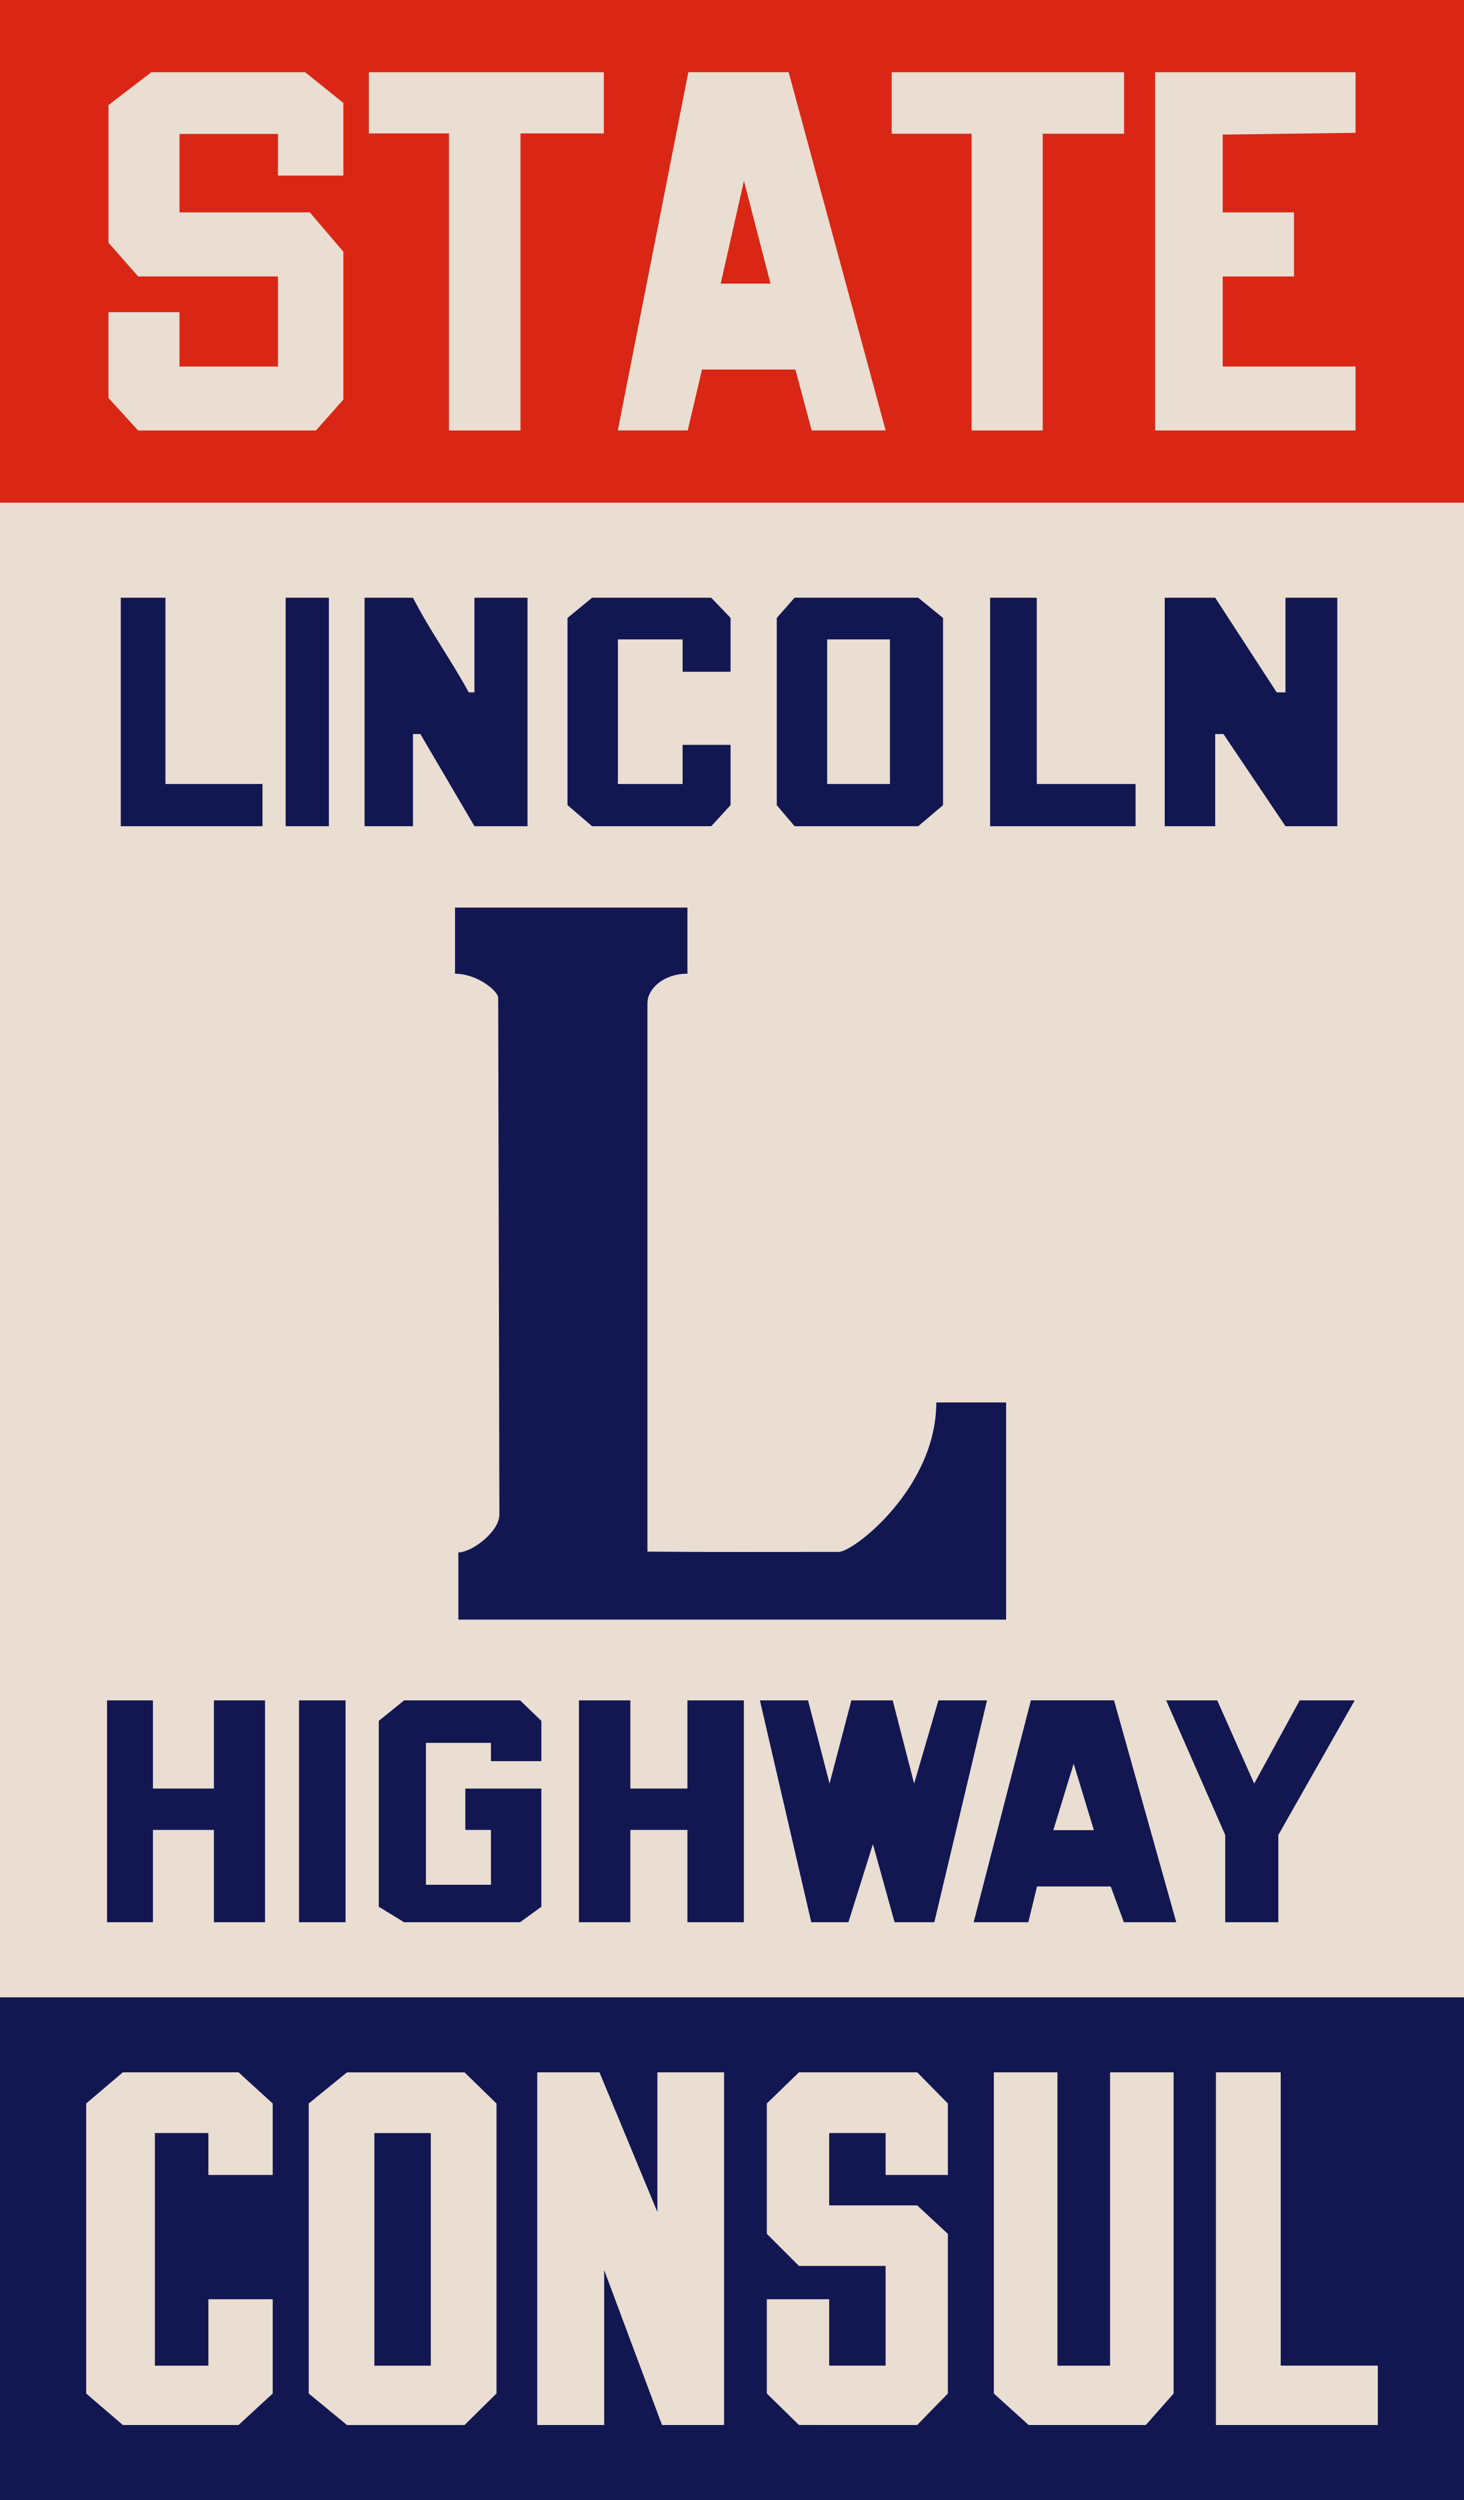
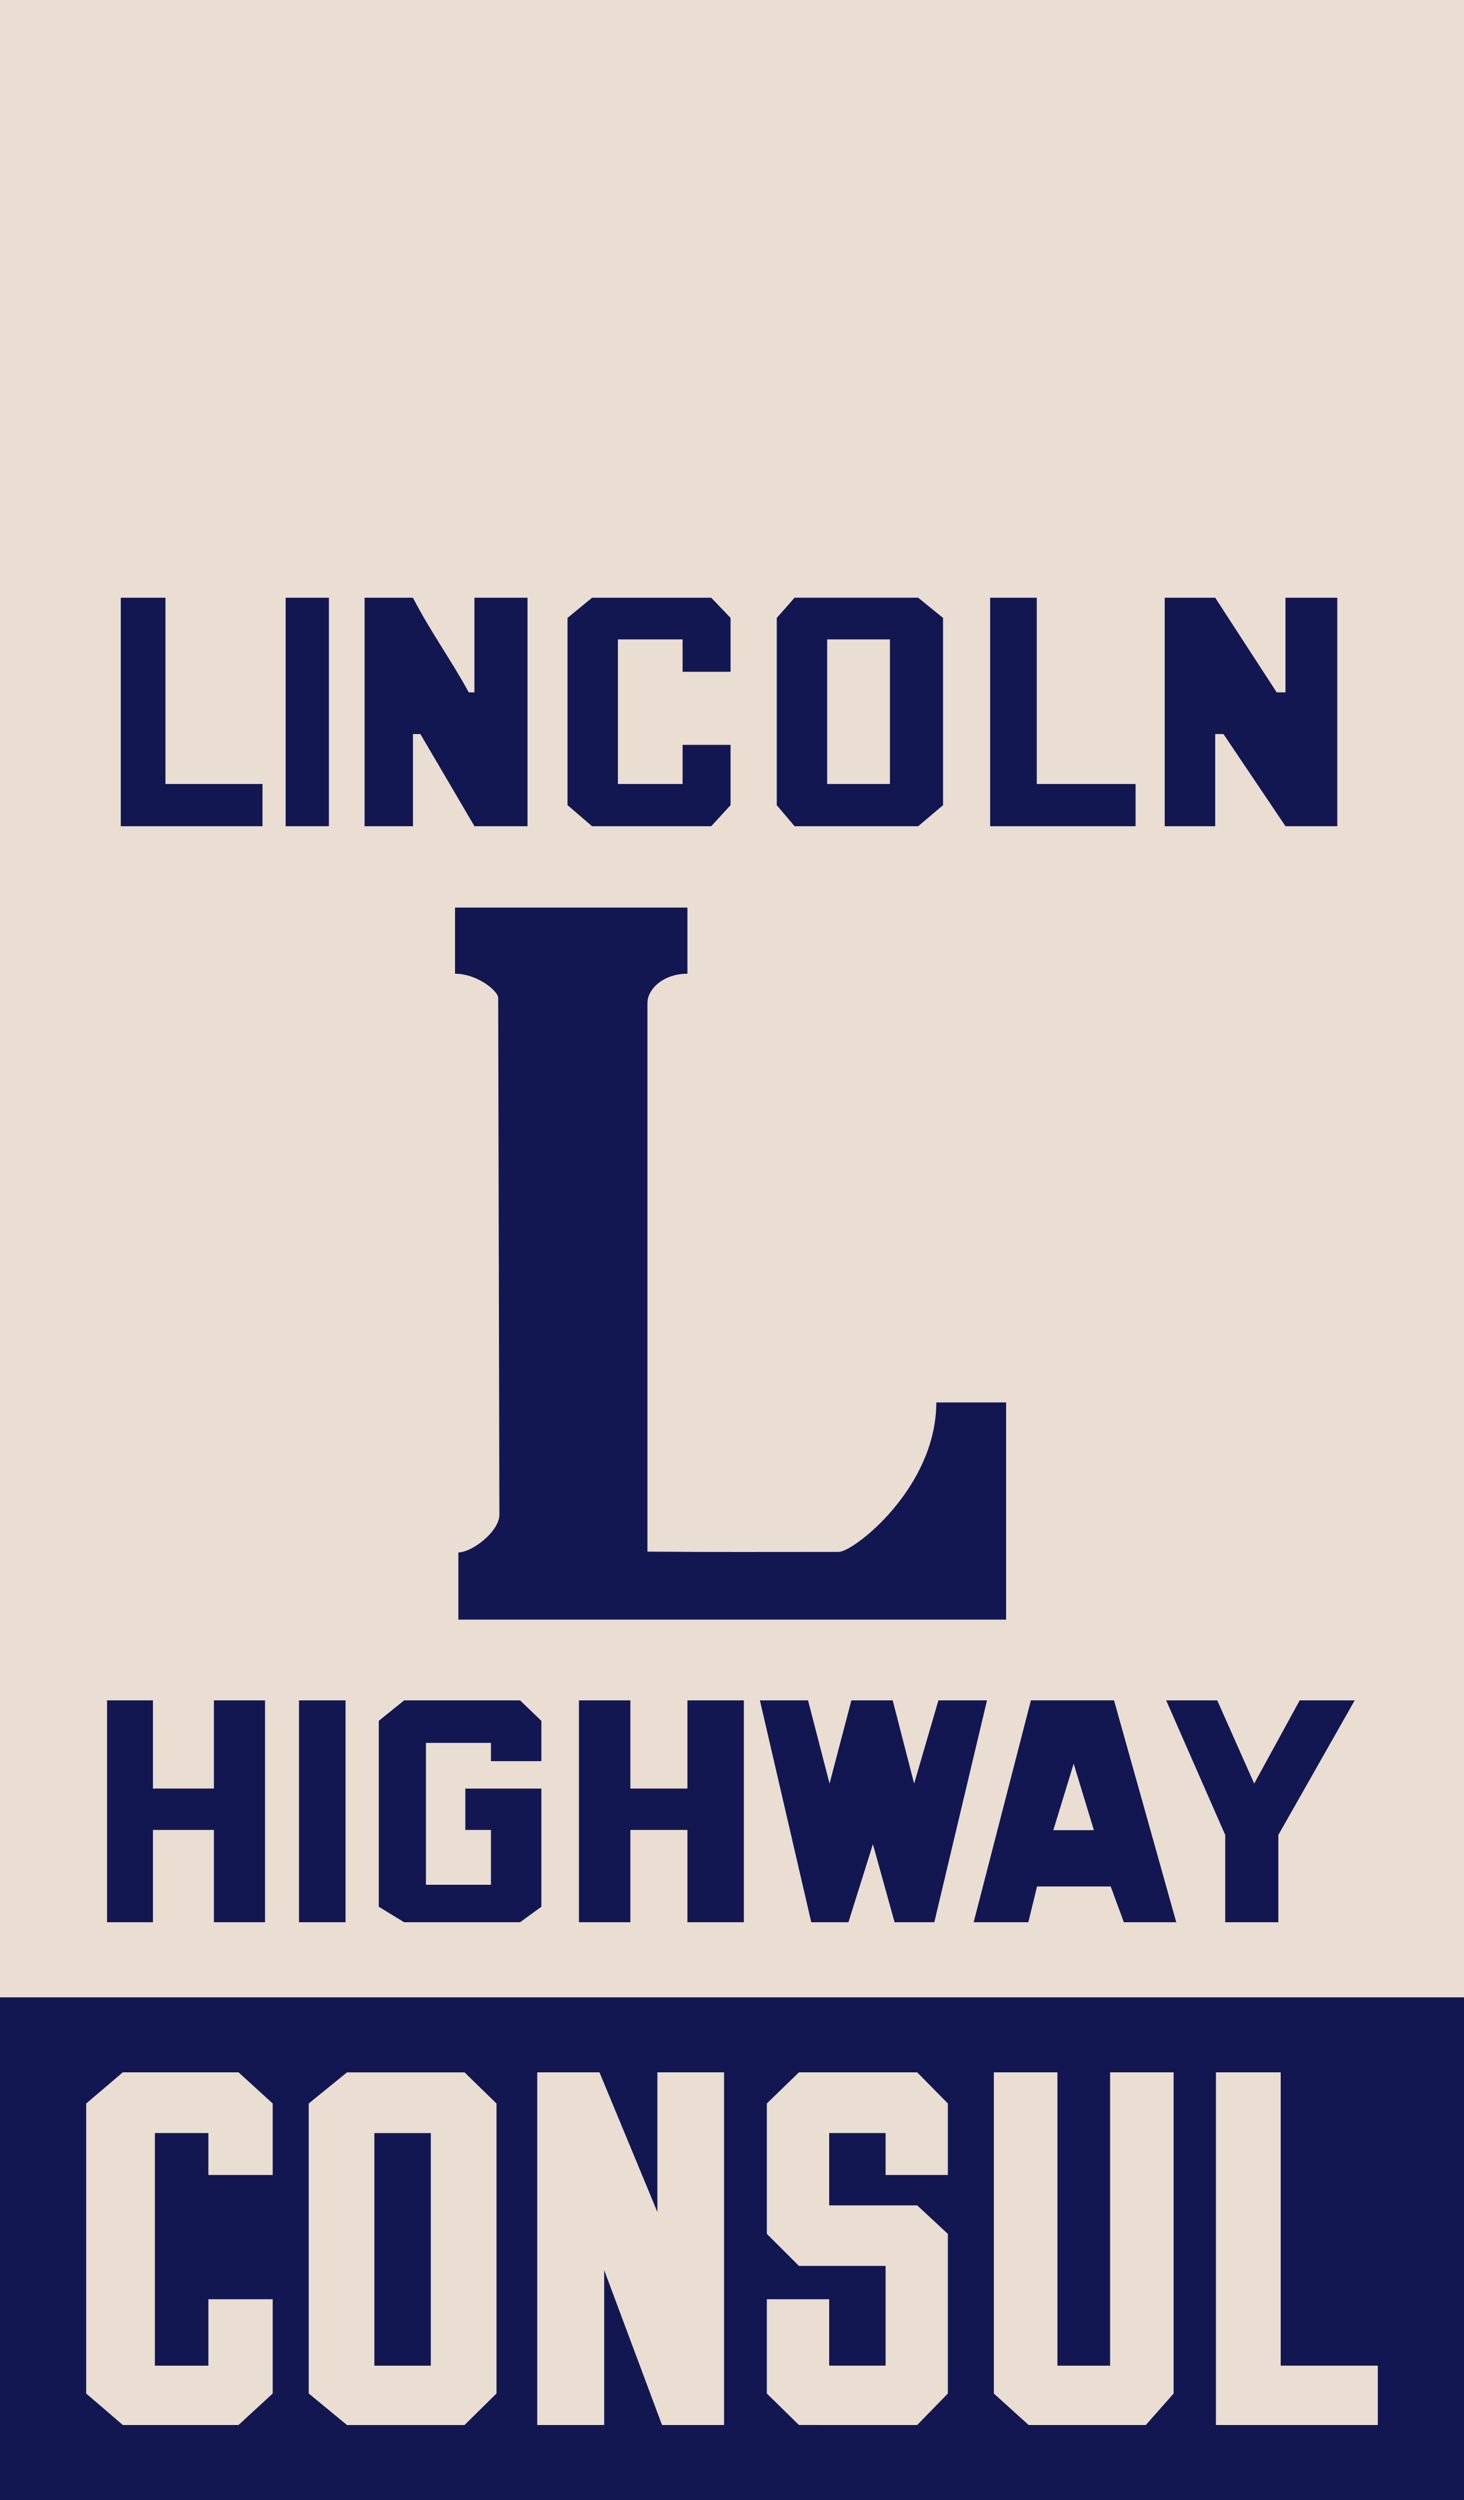
<svg xmlns="http://www.w3.org/2000/svg" xmlns:ns1="http://www.inkscape.org/namespaces/inkscape" xmlns:ns2="http://sodipodi.sourceforge.net/DTD/sodipodi-0.dtd" id="svg2" version="1.1" ns1:version="0.48.2 r9819" width="440" height="751" ns2:docname="kinst_consullhsign.svg" ns1:export-filename="/disks/beejhome/home/beej/lincoln_highway/images/kinst_consullhsign_160dpi.png" ns1:export-xdpi="159.98668" ns1:export-ydpi="159.98668">
  <defs id="defs6" />
  <ns2:namedview pagecolor="#ffffff" bordercolor="#666666" borderopacity="1" objecttolerance="10" gridtolerance="10" guidetolerance="10" ns1:pageopacity="0" ns1:pageshadow="2" ns1:window-width="1317" ns1:window-height="914" id="namedview4" showgrid="false" ns1:zoom="0.62351387" ns1:cx="225.8174" ns1:cy="454.53953" ns1:window-x="121" ns1:window-y="65" ns1:window-maximized="0" ns1:current-layer="svg2" showguides="true" ns1:guide-bbox="true" fit-margin-top="0" fit-margin-left="0" fit-margin-right="0" fit-margin-bottom="0" />
  <g id="g3016">
    <path ns2:nodetypes="ccccc" style="fill:#e9ded1" d="m 5.7097836e-6,751 0,-751 L 440,-4.9706816e-6 440,751 z" id="path3041" ns1:connector-curvature="0" />
    <g id="g4020">
      <path ns1:connector-curvature="0" id="path3886" style="fill:#121752;fill-opacity:1" d="m 368.235,577.429 0,-26.214 -17.743,-40.425 15.345,0 11.107,24.995 13.674,-24.995 16.532,0 -22.95,40.425 0,26.214 z m -58.395,-66.652 -17.211,66.658 16.431,0 2.619,-10.756 22.137,0 3.96,10.756 15.745,0 -18.707,-66.658 -24.974,0 z m 12.846,19.018 6.08,19.985 -12.191,0 6.111,-19.985 z m -78.866,47.634 -15.431,-66.639 14.464,0 6.467,24.995 6.557,-24.995 12.419,0 6.443,24.995 7.298,-24.995 14.6,0 -15.834,66.639 -11.939,0 -6.513,-23.447 -7.359,23.447 z m -69.823,0 0,-66.639 15.455,0 0,26.484 17.149,0 0,-26.484 16.961,0 0,66.639 -16.961,0 0,-27.722 -17.149,0 0,27.722 z m -52.545,0 -7.607,-4.648 0,-55.841 7.607,-6.149 34.862,0 6.388,6.149 0,12.103 -15.149,0 0,-5.487 -19.542,0 0,42.627 19.542,0 0,-16.475 -7.699,0 0,-12.433 22.848,0 0,35.506 -6.388,4.648 z m -31.585,0 0,-66.639 13.986,0 0,66.639 z m -57.697,0 0,-66.639 13.797,0 0,26.484 18.326,0 0,-26.484 15.361,0 0,66.639 -15.361,0 0,-27.722 -18.326,0 0,27.722 z" />
      <path ns1:connector-curvature="0" style="fill:#121752;fill-opacity:1" d="m 137.759,486.54 c 0,-6.972 0,-13.224 0,-20.196 4.126,-0.038 12.165,-6.178 12.331,-11.184 0,-6.525 -0.359,-152.198 -0.359,-155.446 0,-1.864 -6.036,-7.177 -12.971,-7.216 0,-6.642 0,-13.22 0,-19.862 l 69.841,0 c 0,6.6 0,13.262 0,19.862 -7.394,0 -12.02,4.743 -12.02,8.76 0,5.472 0,159.342 0,164.849 20.086,0.172 36.971,0.078 57.524,0.078 4.398,0 29.295,-19.189 29.295,-44.895 6.499,0 14.484,0 20.983,0 0,7.509 0,57.341 0,65.25 -7.242,0 -160.091,-0.012 -164.626,0 z" id="path3884" />
      <path ns1:connector-curvature="0" id="path3870" style="fill:#121752;fill-opacity:1" d="m 238.814,179.547 -5.363,6.08 0,56.244 5.363,6.329 18.084,0 19.05,0 7.483,-6.329 0,-56.244 -7.483,-6.08 -37.134,0 z m 9.79,12.533 18.863,0 0,43.43 -18.863,0 0,-43.43 z m -70.664,56.112 -7.374,-6.333 0,-56.237 7.374,-6.061 35.818,0 5.814,6.061 0,16.178 -14.417,0 0,-9.727 -19.447,0 0,43.437 19.447,0 0,-11.761 14.417,0 0,18.11 -5.814,6.333 z m -68.368,0 0,-68.632 14.545,0 c 5.19,10.109 11.333,18.438 16.759,28.422 l 1.716,0 0,-28.422 15.945,0 0,68.632 -15.945,0 -16.25,-27.686 -2.224,0 0,27.686 z m -23.725,0 0,-68.632 12.999,0 0,68.632 z m -49.548,0 0,-68.632 13.427,0 0,55.949 29.165,0 0,12.682 z m 313.751,0 0,-68.632 15.177,0 18.471,28.422 2.649,0 0,-28.422 15.573,0 0,68.632 -15.573,0 -18.645,-27.686 -2.475,0 0,27.686 z m -52.47,0 0,-68.632 14.016,0 0,55.949 29.698,0 0,12.682 z" />
    </g>
    <g transform="translate(2.0303601e-6,-2.386)" id="g3008">
-       <path style="fill:#da2615" d="m 440,153.386 -440,0 0,-151 L 440,2.386 z" id="path3941" ns1:connector-curvature="0" />
-       <path id="path3824" style="fill:#e9ded1;fill-opacity:1" d="m 156.429,131.703 0,-89.237 25.047,0 0,-18.388 -70.627,0 0,18.388 24.083,0 0,89.237 z m -61.469,0 8.236,-9.287 0,-44.413 -10.088,-11.827 -39.162,0 0,-23.561 29.59,0 0,12.516 19.66,0 0,-21.824 -11.485,-9.228 -46.213,0 -12.903,9.861 0,41.345 8.912,10.145 42.029,0 0,27.068 -29.59,0 0,-16.337 -21.352,0 0,25.775 8.912,9.768 z m 312.446,0 0,-19.205 -39.922,0 0,-27.068 21.421,0 0,-19.254 -21.421,0 0,-23.35 39.922,-0.54 0,-18.208 -60.235,0 0,107.625 z m -94.017,0 0,-89.137 24.444,0 0,-18.488 -69.841,0 0,18.488 24.029,0 0,89.137 z M 206.875,24.069 185.673,131.693 l 21.015,0 4.303,-18.301 28.061,0 4.895,18.301 22.231,0 -29.152,-107.625 -30.15,0 z m 16.712,32.674 7.982,30.835 -14.966,0 6.984,-30.835 z" ns1:connector-curvature="0" />
-     </g>
+       </g>
    <g transform="translate(-1.134,7.938)" id="g3012">
      <rect style="fill:#121752;fill-opacity:1;fill-rule:nonzero;stroke:none" id="rect3945" width="440" height="151" x="1.134" y="592.062" />
      <path id="path3902" style="fill:#e9ded1;fill-opacity:1" d="m 72.831,720.522 10.263,-9.453 0,-28.325 -19.332,0 0,19.954 -16.077,0 0,-69.877 16.077,0 0,12.598 19.332,0 0,-21.472 -10.263,-9.359 -34.787,0 -11.008,9.359 0,87.122 11.008,9.453 z m 32.59,-105.928 -11.505,9.353 0,87.11 11.505,9.478 35.326,0 9.603,-9.478 0,-87.11 -9.603,-9.353 -35.326,0 z m 8.231,18.239 16.961,0 0,69.869 -16.961,0 0,-69.869 z m 163.145,87.689 9.212,-9.453 0,-47.961 -9.212,-8.549 -26.459,0 0,-21.739 16.961,0 0,12.598 18.71,0 0,-21.472 -9.212,-9.359 -35.552,0 -9.644,9.359 0,39.161 9.644,9.627 26.054,0 0,29.962 -16.961,0 0,-19.954 -18.736,0 0,28.325 9.644,9.453 z m -94.074,0 0,-46.508 17.376,46.508 18.651,0 0,-105.934 -20.045,0 0,41.956 -17.401,-41.956 -18.705,0 0,105.934 z m 232.509,0 0,-17.825 -29.19,0 0,-88.109 -19.463,0 0,105.934 z m -69.724,0 8.354,-9.453 0,-96.48 -19.092,0 0,88.109 -15.828,0 0,-88.109 -19.113,0 0,96.48 10.455,9.453 z" ns1:connector-curvature="0" />
    </g>
  </g>
</svg>